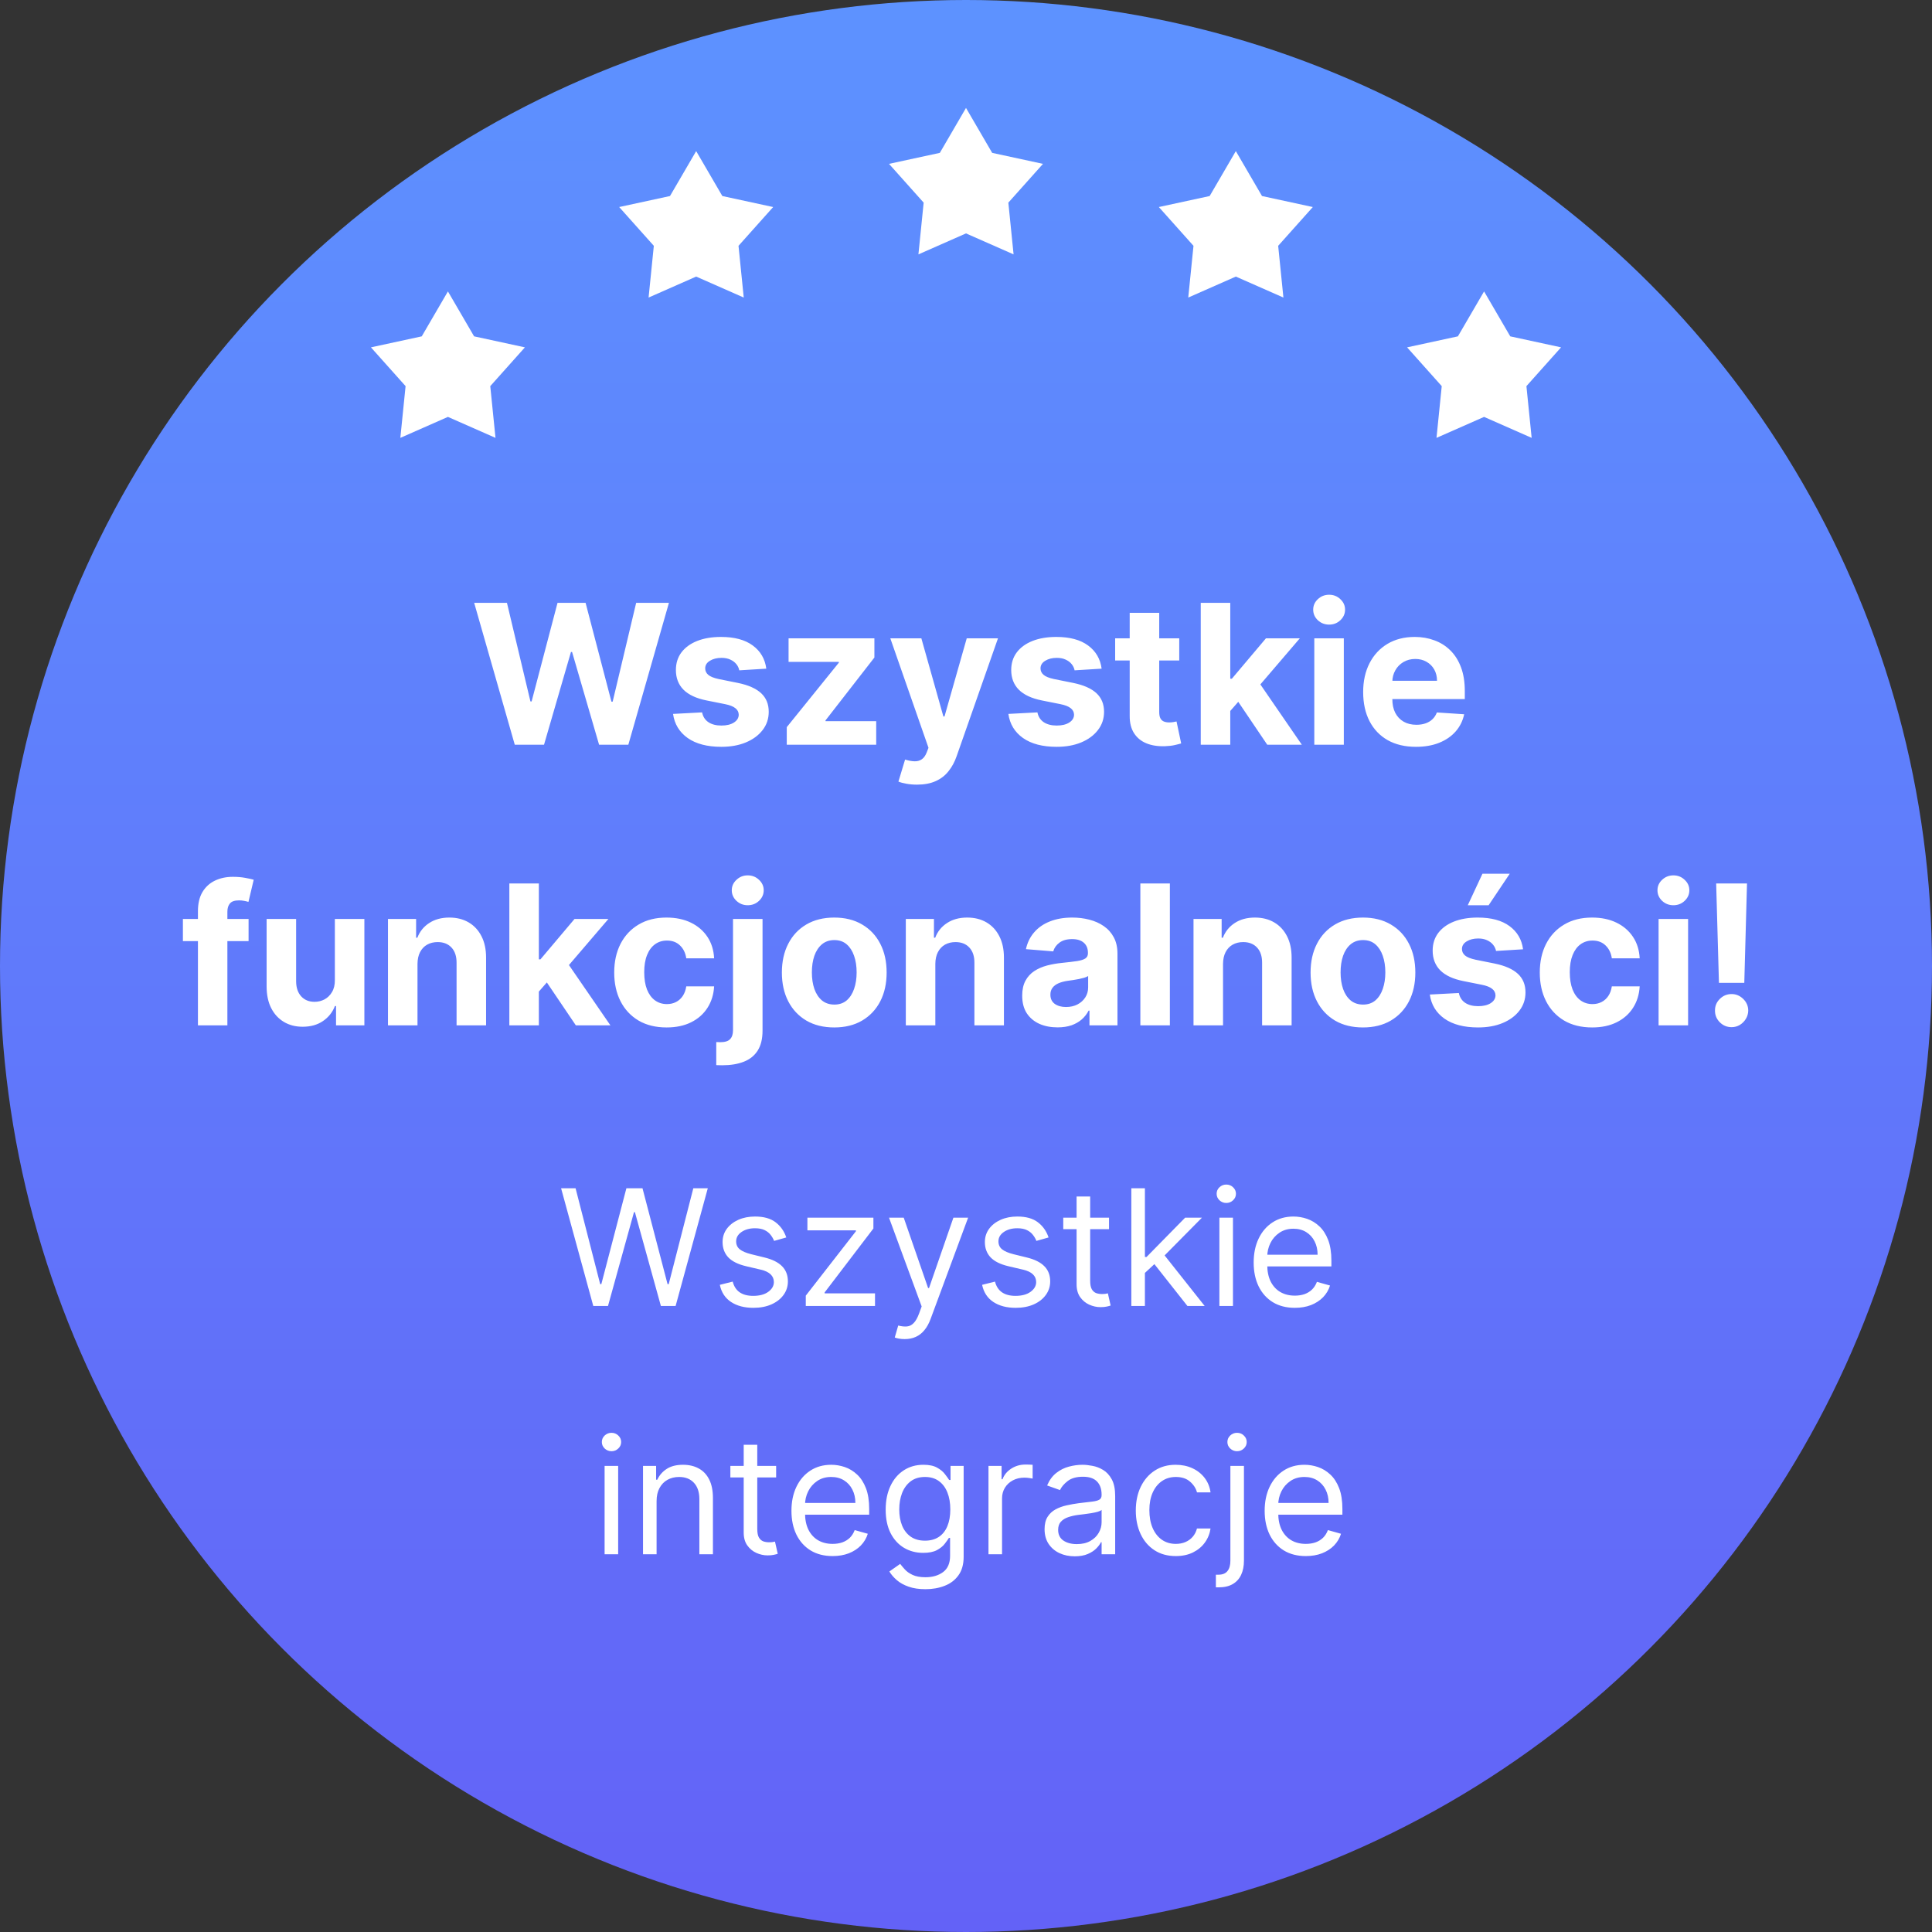
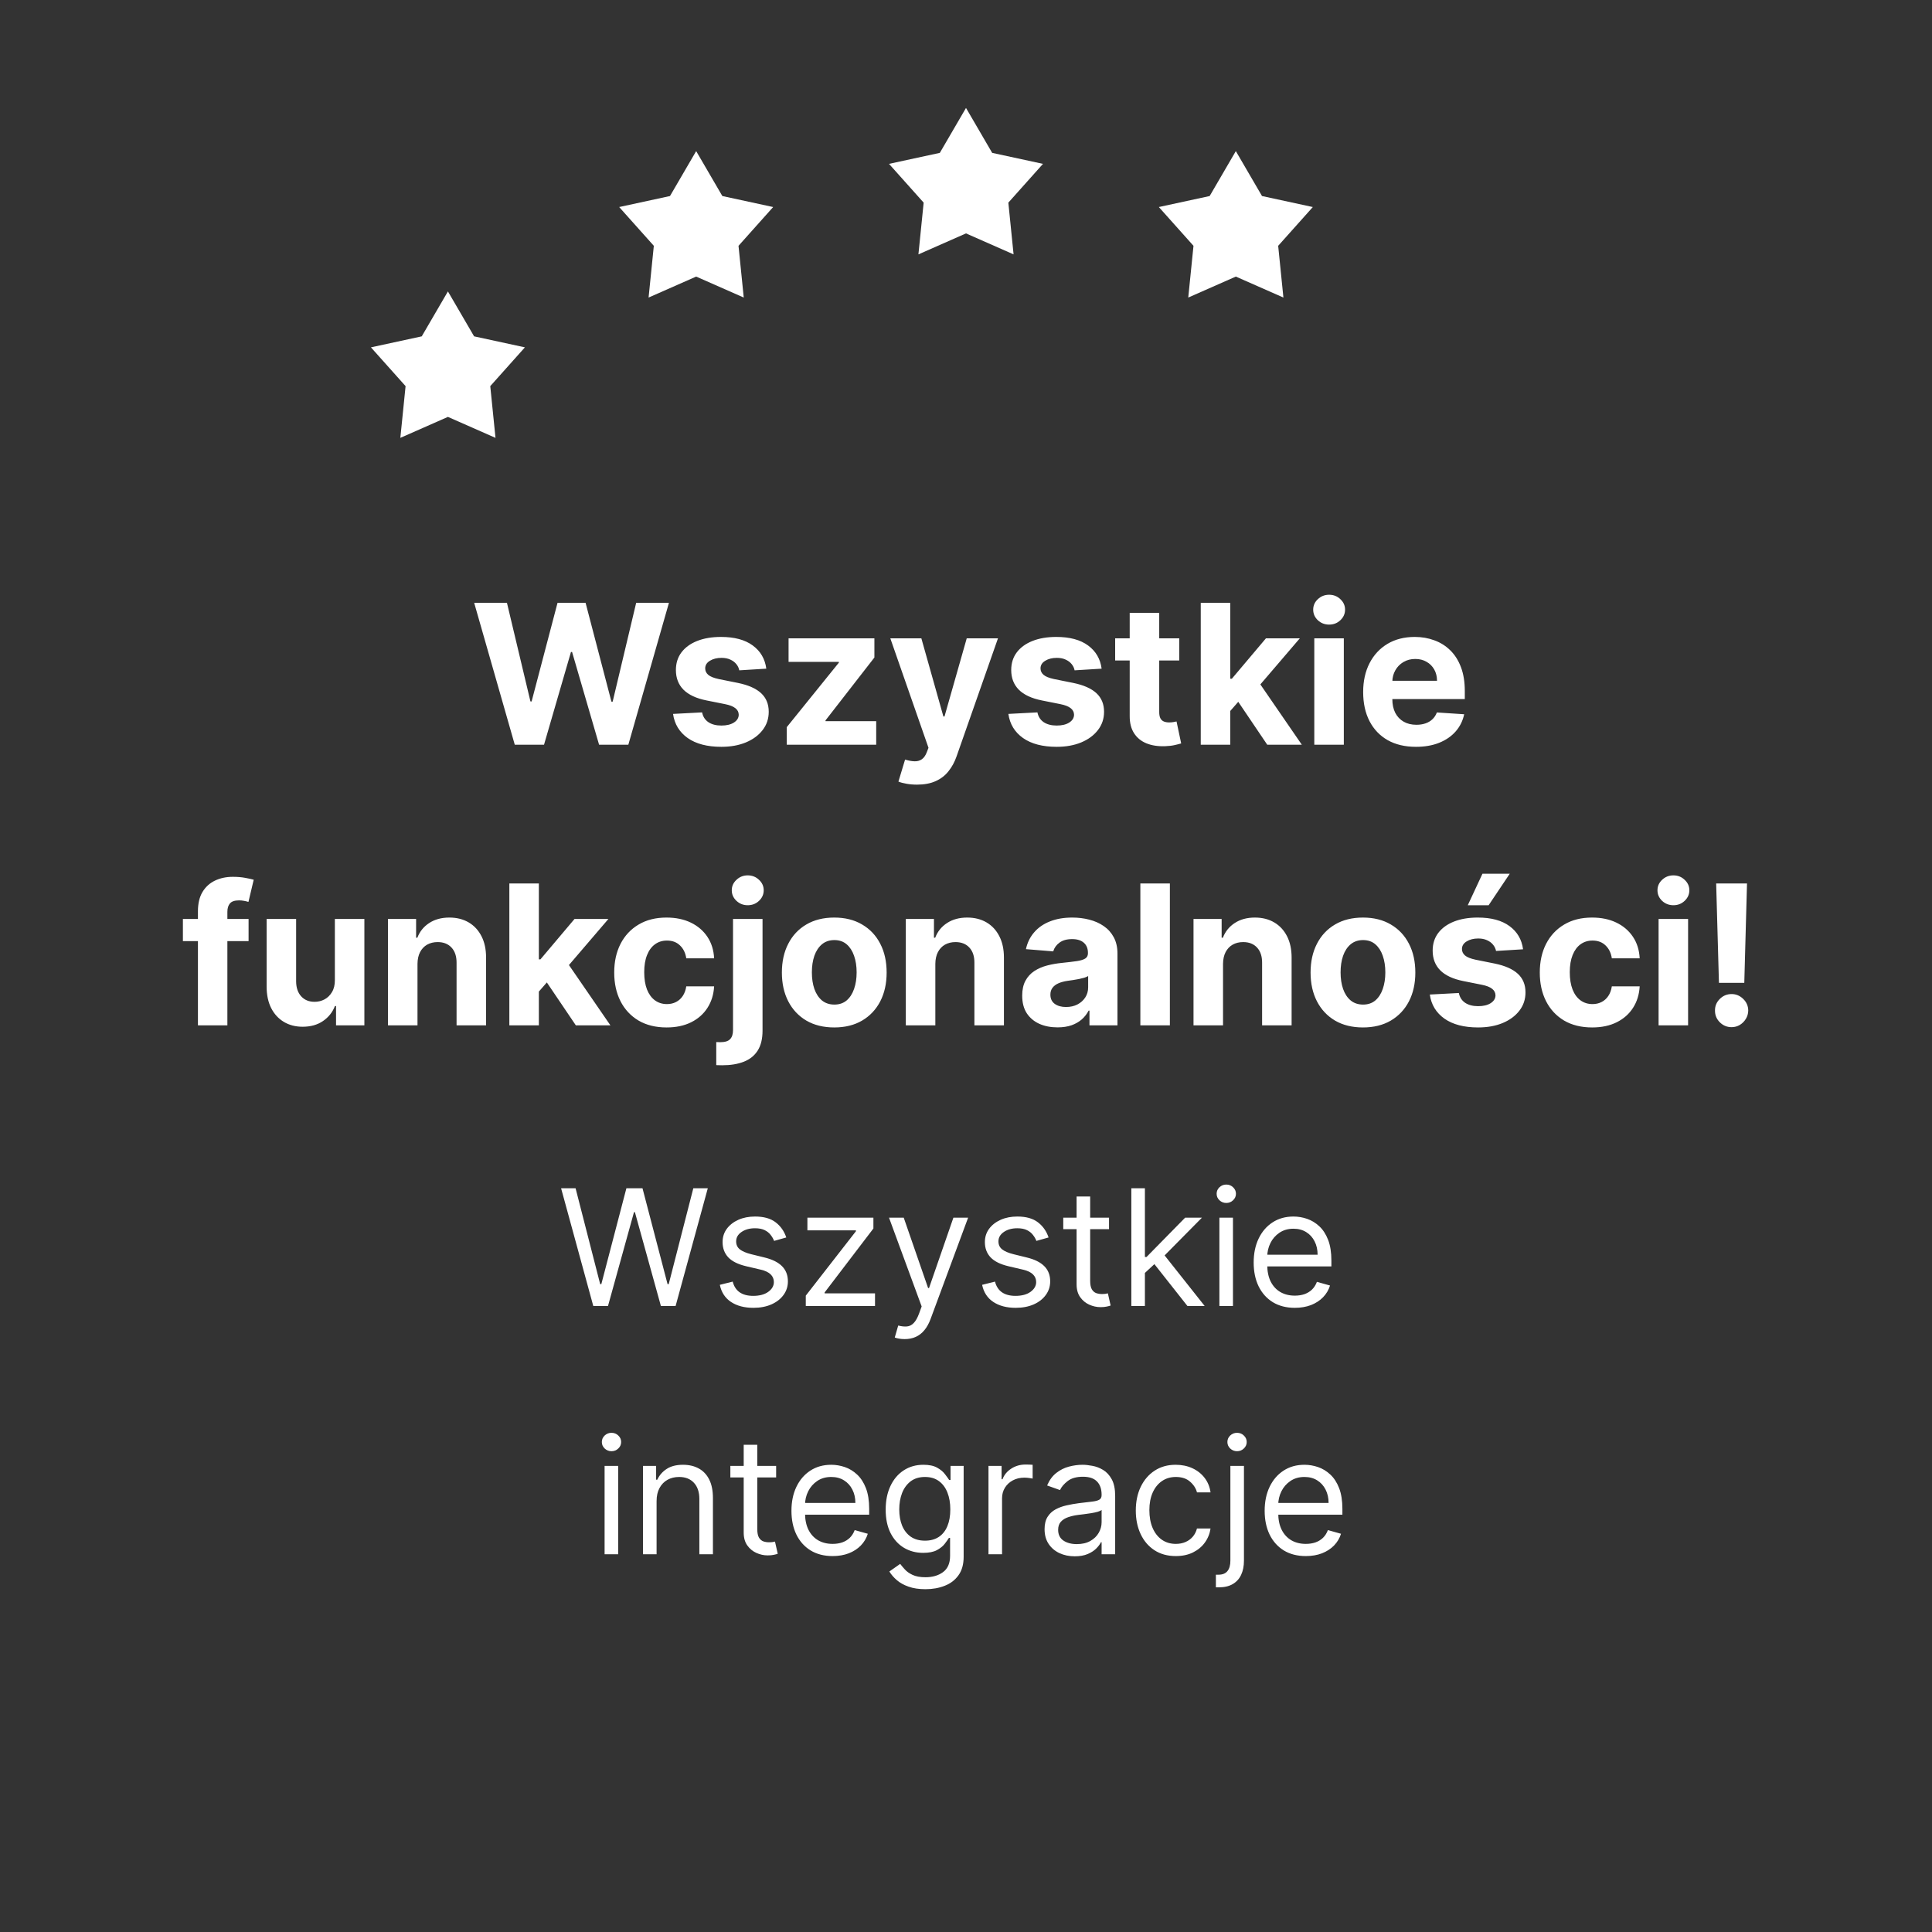
<svg xmlns="http://www.w3.org/2000/svg" width="179" height="179" viewBox="0 0 179 179" fill="none">
  <rect x="0" y="0" width="179" height="179" fill="#333333" stroke="none" />
-   <circle cx="89.5" cy="89.5" r="89.5" fill="url(#paint0_linear_798_581)" />
  <path d="M47.694 69L43.933 55.854H46.969L49.145 64.988H49.254L51.655 55.854H54.255L56.649 65.007H56.764L58.941 55.854H61.977L58.215 69H55.506L53.003 60.405H52.9L50.403 69H47.694ZM70.998 61.952L68.495 62.106C68.452 61.892 68.36 61.7 68.219 61.528C68.078 61.353 67.892 61.214 67.661 61.111C67.434 61.004 67.162 60.951 66.845 60.951C66.422 60.951 66.064 61.041 65.773 61.22C65.482 61.396 65.337 61.631 65.337 61.926C65.337 62.162 65.431 62.361 65.619 62.523C65.808 62.686 66.131 62.816 66.589 62.915L68.373 63.274C69.332 63.471 70.046 63.788 70.517 64.224C70.988 64.661 71.223 65.234 71.223 65.945C71.223 66.591 71.033 67.158 70.652 67.646C70.275 68.133 69.757 68.514 69.098 68.788C68.444 69.058 67.688 69.193 66.832 69.193C65.527 69.193 64.487 68.921 63.713 68.377C62.943 67.83 62.491 67.085 62.358 66.144L65.048 66.002C65.129 66.4 65.326 66.704 65.639 66.914C65.951 67.119 66.351 67.222 66.839 67.222C67.318 67.222 67.703 67.13 67.994 66.946C68.29 66.758 68.439 66.516 68.444 66.221C68.439 65.972 68.335 65.769 68.129 65.611C67.924 65.448 67.607 65.324 67.179 65.239L65.472 64.898C64.509 64.706 63.792 64.372 63.321 63.897C62.855 63.422 62.622 62.816 62.622 62.08C62.622 61.447 62.793 60.901 63.135 60.444C63.482 59.986 63.968 59.633 64.592 59.385C65.221 59.136 65.957 59.012 66.8 59.012C68.046 59.012 69.026 59.275 69.74 59.802C70.459 60.328 70.879 61.045 70.998 61.952ZM72.894 69V67.37L77.721 61.394V61.323H73.061V59.141H81.013V60.919L76.482 66.747V66.818H81.18V69H72.894ZM84.96 72.697C84.613 72.697 84.288 72.669 83.984 72.614C83.684 72.562 83.436 72.496 83.239 72.415L83.856 70.374C84.176 70.472 84.465 70.526 84.722 70.534C84.983 70.543 85.208 70.483 85.396 70.354C85.589 70.226 85.745 70.008 85.865 69.7L86.025 69.282L82.488 59.141H85.364L87.405 66.381H87.508L89.568 59.141H92.463L88.631 70.066C88.447 70.596 88.197 71.058 87.88 71.452C87.568 71.85 87.172 72.156 86.693 72.37C86.213 72.588 85.636 72.697 84.96 72.697ZM102.066 61.952L99.563 62.106C99.52 61.892 99.428 61.7 99.287 61.528C99.145 61.353 98.959 61.214 98.728 61.111C98.501 61.004 98.23 60.951 97.913 60.951C97.489 60.951 97.132 61.041 96.841 61.22C96.55 61.396 96.404 61.631 96.404 61.926C96.404 62.162 96.499 62.361 96.687 62.523C96.875 62.686 97.198 62.816 97.656 62.915L99.441 63.274C100.399 63.471 101.114 63.788 101.585 64.224C102.055 64.661 102.291 65.234 102.291 65.945C102.291 66.591 102.1 67.158 101.719 67.646C101.343 68.133 100.825 68.514 100.166 68.788C99.511 69.058 98.756 69.193 97.9 69.193C96.595 69.193 95.555 68.921 94.781 68.377C94.01 67.83 93.559 67.085 93.426 66.144L96.116 66.002C96.197 66.4 96.394 66.704 96.706 66.914C97.019 67.119 97.419 67.222 97.906 67.222C98.386 67.222 98.771 67.13 99.062 66.946C99.357 66.758 99.507 66.516 99.511 66.221C99.507 65.972 99.402 65.769 99.197 65.611C98.991 65.448 98.675 65.324 98.247 65.239L96.539 64.898C95.576 64.706 94.86 64.372 94.389 63.897C93.922 63.422 93.689 62.816 93.689 62.08C93.689 61.447 93.86 60.901 94.203 60.444C94.549 59.986 95.035 59.633 95.66 59.385C96.289 59.136 97.025 59.012 97.868 59.012C99.113 59.012 100.093 59.275 100.808 59.802C101.527 60.328 101.946 61.045 102.066 61.952ZM109.257 59.141V61.195H103.319V59.141H109.257ZM104.667 56.778H107.402V65.97C107.402 66.223 107.44 66.42 107.517 66.561C107.594 66.698 107.701 66.794 107.838 66.85C107.979 66.905 108.142 66.933 108.326 66.933C108.454 66.933 108.583 66.922 108.711 66.901C108.84 66.875 108.938 66.856 109.006 66.843L109.436 68.878C109.3 68.921 109.107 68.97 108.859 69.026C108.611 69.086 108.309 69.122 107.954 69.135C107.295 69.16 106.717 69.073 106.221 68.872C105.728 68.671 105.345 68.358 105.072 67.934C104.798 67.511 104.663 66.976 104.667 66.33V56.778ZM113.728 66.163L113.734 62.883H114.132L117.29 59.141H120.429L116.186 64.096H115.538L113.728 66.163ZM111.25 69V55.854H113.984V69H111.25ZM117.412 69L114.511 64.706L116.334 62.774L120.615 69H117.412ZM121.77 69V59.141H124.505V69H121.77ZM123.144 57.87C122.738 57.87 122.389 57.735 122.098 57.465C121.811 57.191 121.668 56.864 121.668 56.483C121.668 56.106 121.811 55.783 122.098 55.514C122.389 55.24 122.738 55.103 123.144 55.103C123.551 55.103 123.897 55.24 124.184 55.514C124.475 55.783 124.62 56.106 124.62 56.483C124.62 56.864 124.475 57.191 124.184 57.465C123.897 57.735 123.551 57.87 123.144 57.87ZM131.189 69.193C130.174 69.193 129.301 68.987 128.57 68.576C127.842 68.161 127.282 67.575 126.888 66.818C126.494 66.056 126.297 65.155 126.297 64.115C126.297 63.101 126.494 62.211 126.888 61.445C127.282 60.679 127.836 60.082 128.55 59.654C129.269 59.226 130.112 59.012 131.079 59.012C131.73 59.012 132.335 59.117 132.896 59.327C133.461 59.532 133.953 59.842 134.372 60.257C134.796 60.672 135.126 61.195 135.361 61.824C135.596 62.448 135.714 63.18 135.714 64.019V64.77H127.389V63.075H133.14C133.14 62.682 133.054 62.333 132.883 62.029C132.712 61.725 132.475 61.488 132.171 61.317C131.871 61.141 131.522 61.053 131.124 61.053C130.709 61.053 130.341 61.15 130.02 61.342C129.704 61.531 129.455 61.785 129.276 62.106C129.096 62.423 129.004 62.776 129 63.165V64.776C129 65.264 129.09 65.686 129.269 66.041C129.453 66.396 129.712 66.67 130.046 66.862C130.38 67.055 130.776 67.151 131.234 67.151C131.537 67.151 131.816 67.109 132.068 67.023C132.32 66.937 132.537 66.809 132.716 66.638C132.896 66.467 133.033 66.257 133.127 66.009L135.656 66.176C135.528 66.783 135.265 67.314 134.867 67.768C134.473 68.217 133.964 68.568 133.339 68.82C132.718 69.069 132.002 69.193 131.189 69.193ZM23.031 85.141V87.195H16.946V85.141H23.031ZM18.339 95V84.428C18.339 83.713 18.478 83.121 18.756 82.65C19.039 82.179 19.424 81.826 19.912 81.591C20.4 81.356 20.954 81.238 21.574 81.238C21.994 81.238 22.377 81.27 22.723 81.334C23.074 81.398 23.335 81.456 23.506 81.507L23.019 83.561C22.912 83.527 22.779 83.495 22.621 83.465C22.466 83.435 22.308 83.42 22.146 83.42C21.743 83.42 21.463 83.514 21.305 83.703C21.146 83.887 21.067 84.146 21.067 84.479V95H18.339ZM31.025 90.802V85.141H33.759V95H31.134V93.209H31.031C30.808 93.787 30.438 94.251 29.921 94.602C29.407 94.953 28.78 95.128 28.04 95.128C27.381 95.128 26.801 94.979 26.3 94.679C25.8 94.379 25.408 93.954 25.126 93.402C24.847 92.85 24.706 92.189 24.702 91.418V85.141H27.436V90.93C27.441 91.512 27.597 91.972 27.905 92.311C28.213 92.648 28.626 92.818 29.144 92.818C29.473 92.818 29.781 92.743 30.068 92.593C30.355 92.439 30.586 92.212 30.761 91.912C30.941 91.613 31.029 91.243 31.025 90.802ZM38.681 89.3V95H35.946V85.141H38.552V86.88H38.668C38.886 86.307 39.252 85.853 39.766 85.519C40.279 85.181 40.902 85.012 41.633 85.012C42.318 85.012 42.915 85.162 43.424 85.462C43.934 85.761 44.329 86.189 44.612 86.745C44.894 87.297 45.035 87.956 45.035 88.722V95H42.301V89.21C42.305 88.607 42.151 88.136 41.839 87.798C41.526 87.456 41.096 87.284 40.549 87.284C40.181 87.284 39.855 87.364 39.573 87.522C39.295 87.68 39.077 87.911 38.918 88.215C38.764 88.515 38.685 88.876 38.681 89.3ZM49.668 92.163L49.675 88.883H50.073L53.231 85.141H56.37L52.127 90.096H51.478L49.668 92.163ZM47.191 95V81.854H49.925V95H47.191ZM53.353 95L50.451 90.706L52.274 88.774L56.556 95H53.353ZM61.76 95.193C60.75 95.193 59.881 94.979 59.154 94.551C58.431 94.118 57.874 93.519 57.485 92.753C57.1 91.987 56.907 91.106 56.907 90.109C56.907 89.099 57.102 88.213 57.491 87.451C57.885 86.685 58.444 86.088 59.167 85.66C59.89 85.228 60.75 85.012 61.747 85.012C62.607 85.012 63.36 85.168 64.007 85.481C64.653 85.793 65.164 86.232 65.541 86.797C65.917 87.362 66.125 88.025 66.163 88.787H63.583C63.51 88.294 63.318 87.898 63.005 87.599C62.697 87.295 62.293 87.143 61.792 87.143C61.368 87.143 60.998 87.259 60.682 87.49C60.369 87.717 60.125 88.048 59.95 88.485C59.774 88.921 59.687 89.45 59.687 90.07C59.687 90.699 59.772 91.234 59.943 91.675C60.119 92.116 60.365 92.452 60.682 92.683C60.998 92.914 61.368 93.029 61.792 93.029C62.104 93.029 62.385 92.965 62.633 92.837C62.885 92.708 63.093 92.522 63.256 92.278C63.422 92.03 63.532 91.733 63.583 91.386H66.163C66.121 92.139 65.915 92.803 65.547 93.376C65.183 93.945 64.681 94.39 64.039 94.711C63.397 95.032 62.637 95.193 61.76 95.193ZM67.914 85.141H70.649V95.488C70.649 96.249 70.499 96.866 70.199 97.337C69.9 97.807 69.47 98.152 68.909 98.37C68.353 98.588 67.687 98.697 66.913 98.697C66.819 98.697 66.729 98.695 66.643 98.691C66.553 98.691 66.459 98.689 66.361 98.684V96.547C66.433 96.551 66.498 96.553 66.553 96.553C66.605 96.558 66.66 96.56 66.72 96.56C67.161 96.56 67.469 96.466 67.644 96.277C67.824 96.093 67.914 95.815 67.914 95.443V85.141ZM69.275 83.87C68.873 83.87 68.526 83.735 68.235 83.465C67.944 83.191 67.799 82.864 67.799 82.483C67.799 82.106 67.944 81.783 68.235 81.514C68.526 81.24 68.873 81.103 69.275 81.103C69.686 81.103 70.034 81.24 70.321 81.514C70.612 81.783 70.758 82.106 70.758 82.483C70.758 82.864 70.612 83.191 70.321 83.465C70.034 83.735 69.686 83.87 69.275 83.87ZM77.294 95.193C76.297 95.193 75.434 94.981 74.707 94.557C73.984 94.129 73.425 93.534 73.032 92.773C72.638 92.007 72.441 91.119 72.441 90.109C72.441 89.09 72.638 88.2 73.032 87.439C73.425 86.672 73.984 86.078 74.707 85.654C75.434 85.226 76.297 85.012 77.294 85.012C78.291 85.012 79.151 85.226 79.874 85.654C80.602 86.078 81.162 86.672 81.556 87.439C81.95 88.2 82.147 89.09 82.147 90.109C82.147 91.119 81.95 92.007 81.556 92.773C81.162 93.534 80.602 94.129 79.874 94.557C79.151 94.981 78.291 95.193 77.294 95.193ZM77.307 93.074C77.76 93.074 78.139 92.946 78.443 92.689C78.747 92.428 78.975 92.073 79.13 91.624C79.288 91.174 79.367 90.663 79.367 90.09C79.367 89.516 79.288 89.005 79.13 88.555C78.975 88.106 78.747 87.751 78.443 87.49C78.139 87.229 77.76 87.098 77.307 87.098C76.849 87.098 76.464 87.229 76.151 87.49C75.843 87.751 75.61 88.106 75.451 88.555C75.297 89.005 75.22 89.516 75.22 90.09C75.22 90.663 75.297 91.174 75.451 91.624C75.61 92.073 75.843 92.428 76.151 92.689C76.464 92.946 76.849 93.074 77.307 93.074ZM86.659 89.3V95H83.924V85.141H86.531V86.88H86.646C86.864 86.307 87.23 85.853 87.744 85.519C88.257 85.181 88.88 85.012 89.612 85.012C90.296 85.012 90.893 85.162 91.403 85.462C91.912 85.761 92.308 86.189 92.59 86.745C92.873 87.297 93.014 87.956 93.014 88.722V95H90.279V89.21C90.284 88.607 90.129 88.136 89.817 87.798C89.505 87.456 89.075 87.284 88.527 87.284C88.159 87.284 87.834 87.364 87.551 87.522C87.273 87.68 87.055 87.911 86.897 88.215C86.742 88.515 86.663 88.876 86.659 89.3ZM97.98 95.186C97.351 95.186 96.791 95.077 96.299 94.859C95.806 94.636 95.417 94.309 95.13 93.877C94.848 93.44 94.707 92.897 94.707 92.246C94.707 91.698 94.807 91.239 95.008 90.866C95.21 90.494 95.483 90.194 95.83 89.968C96.177 89.741 96.57 89.57 97.011 89.454C97.456 89.338 97.923 89.257 98.41 89.21C98.984 89.15 99.446 89.095 99.797 89.043C100.148 88.988 100.402 88.906 100.561 88.799C100.719 88.692 100.798 88.534 100.798 88.324V88.286C100.798 87.879 100.67 87.565 100.413 87.342C100.161 87.12 99.801 87.008 99.335 87.008C98.843 87.008 98.451 87.118 98.16 87.336C97.869 87.55 97.677 87.819 97.582 88.145L95.053 87.939C95.182 87.34 95.434 86.822 95.811 86.386C96.187 85.945 96.673 85.607 97.268 85.372C97.867 85.132 98.56 85.012 99.348 85.012C99.895 85.012 100.42 85.076 100.92 85.205C101.425 85.333 101.872 85.532 102.262 85.802C102.655 86.071 102.966 86.418 103.192 86.842C103.419 87.261 103.533 87.764 103.533 88.35V95H100.939V93.633H100.862C100.704 93.941 100.492 94.213 100.227 94.448C99.962 94.679 99.643 94.861 99.27 94.994C98.898 95.122 98.468 95.186 97.98 95.186ZM98.763 93.299C99.166 93.299 99.521 93.22 99.829 93.061C100.137 92.899 100.379 92.681 100.554 92.407C100.73 92.133 100.817 91.823 100.817 91.476V90.43C100.732 90.485 100.614 90.537 100.464 90.584C100.319 90.627 100.154 90.667 99.97 90.706C99.786 90.74 99.602 90.772 99.418 90.802C99.234 90.828 99.067 90.851 98.918 90.873C98.597 90.92 98.316 90.995 98.077 91.097C97.837 91.2 97.651 91.339 97.518 91.514C97.385 91.686 97.319 91.9 97.319 92.156C97.319 92.529 97.454 92.813 97.724 93.01C97.997 93.203 98.344 93.299 98.763 93.299ZM108.389 81.854V95H105.654V81.854H108.389ZM113.314 89.3V95H110.579V85.141H113.185V86.88H113.301C113.519 86.307 113.885 85.853 114.398 85.519C114.912 85.181 115.534 85.012 116.266 85.012C116.951 85.012 117.548 85.162 118.057 85.462C118.566 85.761 118.962 86.189 119.245 86.745C119.527 87.297 119.668 87.956 119.668 88.722V95H116.934V89.21C116.938 88.607 116.784 88.136 116.472 87.798C116.159 87.456 115.729 87.284 115.181 87.284C114.813 87.284 114.488 87.364 114.206 87.522C113.928 87.68 113.709 87.911 113.551 88.215C113.397 88.515 113.318 88.876 113.314 89.3ZM126.278 95.193C125.281 95.193 124.419 94.981 123.691 94.557C122.968 94.129 122.41 93.534 122.016 92.773C121.622 92.007 121.425 91.119 121.425 90.109C121.425 89.09 121.622 88.2 122.016 87.439C122.41 86.672 122.968 86.078 123.691 85.654C124.419 85.226 125.281 85.012 126.278 85.012C127.275 85.012 128.135 85.226 128.859 85.654C129.586 86.078 130.147 86.672 130.54 87.439C130.934 88.2 131.131 89.09 131.131 90.109C131.131 91.119 130.934 92.007 130.54 92.773C130.147 93.534 129.586 94.129 128.859 94.557C128.135 94.981 127.275 95.193 126.278 95.193ZM126.291 93.074C126.745 93.074 127.123 92.946 127.427 92.689C127.731 92.428 127.96 92.073 128.114 91.624C128.272 91.174 128.351 90.663 128.351 90.09C128.351 89.516 128.272 89.005 128.114 88.555C127.96 88.106 127.731 87.751 127.427 87.49C127.123 87.229 126.745 87.098 126.291 87.098C125.833 87.098 125.448 87.229 125.136 87.49C124.827 87.751 124.594 88.106 124.436 88.555C124.282 89.005 124.205 89.516 124.205 90.09C124.205 90.663 124.282 91.174 124.436 91.624C124.594 92.073 124.827 92.428 125.136 92.689C125.448 92.946 125.833 93.074 126.291 93.074ZM141.112 87.952L138.609 88.106C138.566 87.892 138.474 87.7 138.333 87.528C138.192 87.353 138.005 87.214 137.774 87.111C137.548 87.004 137.276 86.951 136.959 86.951C136.536 86.951 136.178 87.04 135.887 87.22C135.596 87.396 135.451 87.631 135.451 87.926C135.451 88.162 135.545 88.361 135.733 88.523C135.921 88.686 136.245 88.816 136.702 88.915L138.487 89.274C139.445 89.471 140.16 89.788 140.631 90.224C141.102 90.661 141.337 91.234 141.337 91.945C141.337 92.591 141.146 93.158 140.766 93.646C140.389 94.133 139.871 94.514 139.212 94.788C138.558 95.058 137.802 95.193 136.946 95.193C135.641 95.193 134.601 94.921 133.827 94.377C133.057 93.83 132.605 93.085 132.472 92.144L135.162 92.002C135.243 92.4 135.44 92.704 135.752 92.914C136.065 93.119 136.465 93.222 136.953 93.222C137.432 93.222 137.817 93.13 138.108 92.946C138.403 92.758 138.553 92.516 138.558 92.221C138.553 91.972 138.448 91.769 138.243 91.611C138.038 91.448 137.721 91.324 137.293 91.239L135.586 90.898C134.623 90.706 133.906 90.372 133.435 89.897C132.969 89.422 132.736 88.816 132.736 88.08C132.736 87.447 132.907 86.901 133.249 86.444C133.596 85.986 134.081 85.633 134.706 85.385C135.335 85.136 136.071 85.012 136.914 85.012C138.16 85.012 139.14 85.275 139.854 85.802C140.573 86.328 140.992 87.045 141.112 87.952ZM135.99 83.87L137.351 80.949H139.88L137.922 83.87H135.99ZM147.514 95.193C146.504 95.193 145.635 94.979 144.907 94.551C144.184 94.118 143.628 93.519 143.239 92.753C142.853 91.987 142.661 91.106 142.661 90.109C142.661 89.099 142.856 88.213 143.245 87.451C143.639 86.685 144.197 86.088 144.92 85.66C145.643 85.228 146.504 85.012 147.501 85.012C148.361 85.012 149.114 85.168 149.76 85.481C150.406 85.793 150.918 86.232 151.294 86.797C151.671 87.362 151.878 88.025 151.917 88.787H149.336C149.264 88.294 149.071 87.898 148.759 87.599C148.451 87.295 148.046 87.143 147.546 87.143C147.122 87.143 146.752 87.259 146.435 87.49C146.123 87.717 145.879 88.048 145.703 88.485C145.528 88.921 145.44 89.45 145.44 90.07C145.44 90.699 145.526 91.234 145.697 91.675C145.872 92.116 146.118 92.452 146.435 92.683C146.752 92.914 147.122 93.029 147.546 93.029C147.858 93.029 148.138 92.965 148.386 92.837C148.639 92.708 148.847 92.522 149.009 92.278C149.176 92.03 149.285 91.733 149.336 91.386H151.917C151.874 92.139 151.669 92.803 151.301 93.376C150.937 93.945 150.434 94.39 149.792 94.711C149.15 95.032 148.391 95.193 147.514 95.193ZM153.668 95V85.141H156.402V95H153.668ZM155.041 83.87C154.635 83.87 154.286 83.735 153.995 83.465C153.708 83.191 153.565 82.864 153.565 82.483C153.565 82.106 153.708 81.783 153.995 81.514C154.286 81.24 154.635 81.103 155.041 81.103C155.448 81.103 155.794 81.24 156.081 81.514C156.372 81.783 156.518 82.106 156.518 82.483C156.518 82.864 156.372 83.191 156.081 83.465C155.794 83.735 155.448 83.87 155.041 83.87ZM161.86 81.854L161.609 91.059H159.26L159.003 81.854H161.86ZM160.435 95.167C160.011 95.167 159.647 95.017 159.344 94.718C159.04 94.414 158.89 94.05 158.894 93.626C158.89 93.207 159.04 92.847 159.344 92.548C159.647 92.248 160.011 92.099 160.435 92.099C160.841 92.099 161.199 92.248 161.507 92.548C161.815 92.847 161.971 93.207 161.975 93.626C161.971 93.909 161.896 94.168 161.751 94.403C161.609 94.634 161.423 94.82 161.192 94.962C160.961 95.098 160.709 95.167 160.435 95.167ZM54.968 121L51.985 110.091H53.327L55.607 118.976H55.713L58.036 110.091H59.527L61.85 118.976H61.956L64.236 110.091H65.578L62.595 121H61.232L58.824 112.307H58.739L56.331 121H54.968ZM72.849 114.651L71.72 114.97C71.649 114.782 71.544 114.599 71.406 114.422C71.271 114.24 71.086 114.091 70.852 113.974C70.618 113.857 70.317 113.798 69.952 113.798C69.451 113.798 69.034 113.914 68.7 114.145C68.37 114.372 68.204 114.661 68.204 115.013C68.204 115.325 68.318 115.572 68.545 115.753C68.773 115.934 69.128 116.085 69.611 116.206L70.825 116.504C71.557 116.682 72.102 116.953 72.46 117.319C72.819 117.681 72.999 118.148 72.999 118.72C72.999 119.189 72.864 119.608 72.594 119.977C72.327 120.347 71.954 120.638 71.475 120.851C70.996 121.064 70.438 121.17 69.802 121.17C68.968 121.17 68.277 120.989 67.73 120.627C67.183 120.265 66.837 119.736 66.692 119.04L67.885 118.741C67.999 119.182 68.213 119.512 68.529 119.732C68.849 119.952 69.266 120.062 69.781 120.062C70.367 120.062 70.832 119.938 71.177 119.69C71.525 119.437 71.699 119.136 71.699 118.784C71.699 118.5 71.599 118.262 71.4 118.07C71.202 117.875 70.896 117.729 70.484 117.634L69.121 117.314C68.371 117.136 67.821 116.861 67.469 116.488C67.121 116.112 66.947 115.641 66.947 115.077C66.947 114.615 67.077 114.207 67.336 113.852C67.599 113.496 67.956 113.218 68.407 113.015C68.861 112.813 69.376 112.712 69.952 112.712C70.761 112.712 71.397 112.889 71.859 113.244C72.324 113.599 72.654 114.068 72.849 114.651ZM74.656 121V120.041L79.301 114.075V113.99H74.806V112.818H80.921V113.82L76.404 119.743V119.828H81.07V121H74.656ZM83.816 124.068C83.603 124.068 83.413 124.05 83.246 124.015C83.079 123.983 82.963 123.951 82.9 123.919L83.219 122.811C83.525 122.889 83.794 122.918 84.029 122.896C84.263 122.875 84.471 122.77 84.652 122.582C84.837 122.397 85.005 122.097 85.158 121.682L85.392 121.043L82.367 112.818H83.731L85.989 119.338H86.074L88.333 112.818H89.696L86.223 122.193C86.067 122.616 85.874 122.966 85.643 123.243C85.412 123.523 85.144 123.731 84.838 123.866C84.537 124.001 84.196 124.068 83.816 124.068ZM97.151 114.651L96.022 114.97C95.951 114.782 95.846 114.599 95.708 114.422C95.573 114.24 95.388 114.091 95.154 113.974C94.919 113.857 94.619 113.798 94.253 113.798C93.753 113.798 93.335 113.914 93.002 114.145C92.671 114.372 92.506 114.661 92.506 115.013C92.506 115.325 92.62 115.572 92.847 115.753C93.074 115.934 93.43 116.085 93.912 116.206L95.127 116.504C95.859 116.682 96.404 116.953 96.762 117.319C97.121 117.681 97.3 118.148 97.3 118.72C97.3 119.189 97.165 119.608 96.895 119.977C96.629 120.347 96.256 120.638 95.777 120.851C95.297 121.064 94.74 121.17 94.104 121.17C93.27 121.17 92.579 120.989 92.032 120.627C91.485 120.265 91.139 119.736 90.993 119.04L92.187 118.741C92.3 119.182 92.515 119.512 92.831 119.732C93.151 119.952 93.568 120.062 94.083 120.062C94.669 120.062 95.134 119.938 95.478 119.69C95.826 119.437 96.001 119.136 96.001 118.784C96.001 118.5 95.901 118.262 95.702 118.07C95.503 117.875 95.198 117.729 94.786 117.634L93.422 117.314C92.673 117.136 92.123 116.861 91.771 116.488C91.423 116.112 91.249 115.641 91.249 115.077C91.249 114.615 91.379 114.207 91.638 113.852C91.901 113.496 92.258 113.218 92.709 113.015C93.163 112.813 93.678 112.712 94.253 112.712C95.063 112.712 95.699 112.889 96.16 113.244C96.626 113.599 96.956 114.068 97.151 114.651ZM102.751 112.818V113.884H98.511V112.818H102.751ZM99.746 110.858H101.004V118.656C101.004 119.011 101.055 119.278 101.158 119.455C101.265 119.629 101.4 119.746 101.563 119.807C101.73 119.864 101.906 119.892 102.09 119.892C102.229 119.892 102.342 119.885 102.431 119.871C102.52 119.853 102.591 119.839 102.644 119.828L102.9 120.957C102.815 120.989 102.696 121.021 102.543 121.053C102.39 121.089 102.197 121.107 101.962 121.107C101.607 121.107 101.259 121.03 100.918 120.877C100.581 120.725 100.301 120.492 100.077 120.18C99.857 119.867 99.746 119.473 99.746 118.997V110.858ZM105.989 118.017L105.968 116.462H106.224L109.803 112.818H111.359L107.545 116.675H107.438L105.989 118.017ZM104.818 121V110.091H106.075V121H104.818ZM110.016 121L106.82 116.952L107.715 116.078L111.614 121H110.016ZM112.977 121V112.818H114.234V121H112.977ZM113.616 111.455C113.371 111.455 113.16 111.371 112.982 111.204C112.808 111.037 112.721 110.837 112.721 110.602C112.721 110.368 112.808 110.167 112.982 110C113.16 109.833 113.371 109.75 113.616 109.75C113.861 109.75 114.07 109.833 114.244 110C114.422 110.167 114.511 110.368 114.511 110.602C114.511 110.837 114.422 111.037 114.244 111.204C114.07 111.371 113.861 111.455 113.616 111.455ZM119.967 121.17C119.178 121.17 118.498 120.996 117.927 120.648C117.358 120.297 116.92 119.807 116.611 119.178C116.305 118.546 116.153 117.811 116.153 116.973C116.153 116.135 116.305 115.396 116.611 114.757C116.92 114.114 117.35 113.614 117.9 113.255C118.454 112.893 119.1 112.712 119.839 112.712C120.265 112.712 120.686 112.783 121.101 112.925C121.517 113.067 121.895 113.298 122.236 113.617C122.577 113.933 122.848 114.352 123.051 114.874C123.253 115.396 123.354 116.039 123.354 116.803V117.335H117.048V116.249H122.076C122.076 115.787 121.984 115.375 121.799 115.013C121.618 114.651 121.359 114.365 121.021 114.155C120.688 113.946 120.293 113.841 119.839 113.841C119.338 113.841 118.905 113.965 118.539 114.214C118.177 114.459 117.898 114.778 117.703 115.173C117.508 115.567 117.41 115.989 117.41 116.44V117.165C117.41 117.783 117.516 118.306 117.729 118.736C117.946 119.162 118.246 119.487 118.63 119.711C119.013 119.931 119.459 120.041 119.967 120.041C120.297 120.041 120.595 119.995 120.862 119.903C121.131 119.807 121.364 119.665 121.559 119.477C121.755 119.285 121.906 119.047 122.012 118.763L123.227 119.104C123.099 119.516 122.884 119.878 122.582 120.19C122.28 120.499 121.907 120.741 121.464 120.915C121.02 121.085 120.521 121.17 119.967 121.17ZM56.016 144V135.818H57.273V144H56.016ZM56.656 134.455C56.41 134.455 56.199 134.371 56.022 134.204C55.848 134.037 55.761 133.837 55.761 133.602C55.761 133.368 55.848 133.167 56.022 133C56.199 132.833 56.41 132.75 56.656 132.75C56.901 132.75 57.11 132.833 57.284 133C57.462 133.167 57.55 133.368 57.55 133.602C57.55 133.837 57.462 134.037 57.284 134.204C57.11 134.371 56.901 134.455 56.656 134.455ZM60.833 139.078V144H59.576V135.818H60.79V137.097H60.897C61.089 136.681 61.38 136.347 61.77 136.095C62.161 135.839 62.665 135.712 63.283 135.712C63.837 135.712 64.322 135.825 64.737 136.053C65.153 136.276 65.476 136.617 65.707 137.075C65.938 137.53 66.053 138.105 66.053 138.801V144H64.796V138.886C64.796 138.244 64.629 137.743 64.295 137.384C63.962 137.022 63.503 136.841 62.921 136.841C62.52 136.841 62.161 136.928 61.845 137.102C61.532 137.276 61.286 137.53 61.105 137.864C60.923 138.197 60.833 138.602 60.833 139.078ZM71.909 135.818V136.884H67.668V135.818H71.909ZM68.904 133.858H70.161V141.656C70.161 142.011 70.213 142.278 70.316 142.455C70.422 142.629 70.557 142.746 70.721 142.807C70.888 142.864 71.063 142.892 71.248 142.892C71.386 142.892 71.5 142.885 71.589 142.871C71.678 142.853 71.749 142.839 71.802 142.828L72.058 143.957C71.972 143.989 71.853 144.021 71.701 144.053C71.548 144.089 71.355 144.107 71.12 144.107C70.765 144.107 70.417 144.03 70.076 143.877C69.739 143.725 69.458 143.492 69.234 143.18C69.014 142.867 68.904 142.473 68.904 141.997V133.858ZM77.142 144.17C76.354 144.17 75.674 143.996 75.102 143.648C74.534 143.297 74.095 142.807 73.786 142.178C73.481 141.546 73.328 140.811 73.328 139.973C73.328 139.135 73.481 138.396 73.786 137.757C74.095 137.114 74.525 136.614 75.075 136.255C75.629 135.893 76.275 135.712 77.014 135.712C77.44 135.712 77.861 135.783 78.277 135.925C78.692 136.067 79.07 136.298 79.411 136.617C79.752 136.933 80.024 137.352 80.226 137.874C80.429 138.396 80.53 139.039 80.53 139.803V140.335H74.223V139.249H79.251C79.251 138.787 79.159 138.375 78.974 138.013C78.793 137.651 78.534 137.365 78.197 137.155C77.863 136.946 77.469 136.841 77.014 136.841C76.513 136.841 76.08 136.965 75.714 137.214C75.352 137.459 75.073 137.778 74.878 138.173C74.683 138.567 74.585 138.989 74.585 139.44V140.165C74.585 140.783 74.692 141.306 74.905 141.736C75.121 142.162 75.421 142.487 75.805 142.711C76.189 142.931 76.634 143.041 77.142 143.041C77.472 143.041 77.771 142.995 78.037 142.903C78.307 142.807 78.539 142.665 78.735 142.477C78.93 142.285 79.081 142.047 79.188 141.763L80.402 142.104C80.274 142.516 80.059 142.878 79.757 143.19C79.456 143.499 79.083 143.741 78.639 143.915C78.195 144.085 77.696 144.17 77.142 144.17ZM85.745 147.239C85.137 147.239 84.615 147.161 84.179 147.004C83.742 146.852 83.378 146.649 83.087 146.397C82.799 146.148 82.57 145.882 82.4 145.598L83.401 144.895C83.514 145.044 83.658 145.214 83.832 145.406C84.006 145.602 84.244 145.77 84.546 145.912C84.852 146.058 85.251 146.131 85.745 146.131C86.405 146.131 86.95 145.971 87.38 145.651C87.81 145.332 88.025 144.831 88.025 144.149V142.487H87.918C87.826 142.636 87.694 142.821 87.524 143.041C87.357 143.258 87.115 143.451 86.799 143.622C86.487 143.789 86.064 143.872 85.532 143.872C84.871 143.872 84.278 143.716 83.752 143.403C83.23 143.091 82.817 142.636 82.511 142.04C82.21 141.443 82.058 140.719 82.058 139.866C82.058 139.028 82.206 138.299 82.501 137.677C82.795 137.052 83.206 136.569 83.731 136.228C84.257 135.884 84.864 135.712 85.553 135.712C86.085 135.712 86.508 135.8 86.821 135.978C87.137 136.152 87.378 136.351 87.545 136.575C87.716 136.795 87.847 136.976 87.939 137.118H88.067V135.818H89.282V144.234C89.282 144.938 89.122 145.509 88.802 145.95C88.486 146.393 88.06 146.718 87.524 146.924C86.991 147.134 86.398 147.239 85.745 147.239ZM85.702 142.743C86.206 142.743 86.632 142.627 86.98 142.397C87.328 142.166 87.593 141.834 87.774 141.401C87.955 140.967 88.046 140.449 88.046 139.845C88.046 139.256 87.957 138.735 87.779 138.284C87.602 137.833 87.339 137.48 86.991 137.224C86.643 136.969 86.213 136.841 85.702 136.841C85.169 136.841 84.725 136.976 84.37 137.246C84.019 137.516 83.754 137.878 83.577 138.332C83.403 138.787 83.316 139.291 83.316 139.845C83.316 140.413 83.404 140.916 83.582 141.353C83.763 141.786 84.029 142.127 84.381 142.375C84.736 142.62 85.176 142.743 85.702 142.743ZM91.583 144V135.818H92.797V137.054H92.882C93.032 136.649 93.301 136.321 93.692 136.069C94.083 135.816 94.523 135.69 95.013 135.69C95.105 135.69 95.221 135.692 95.359 135.696C95.498 135.699 95.603 135.705 95.674 135.712V136.99C95.631 136.979 95.533 136.963 95.381 136.942C95.231 136.917 95.073 136.905 94.907 136.905C94.509 136.905 94.154 136.988 93.841 137.155C93.532 137.319 93.287 137.546 93.106 137.837C92.929 138.125 92.84 138.453 92.84 138.822V144H91.583ZM99.571 144.192C99.053 144.192 98.582 144.094 98.16 143.899C97.737 143.7 97.402 143.414 97.153 143.041C96.904 142.665 96.78 142.21 96.78 141.678C96.78 141.209 96.873 140.829 97.057 140.538C97.242 140.243 97.489 140.012 97.798 139.845C98.107 139.678 98.448 139.554 98.82 139.472C99.197 139.387 99.575 139.32 99.955 139.27C100.452 139.206 100.855 139.158 101.164 139.126C101.477 139.091 101.704 139.032 101.846 138.95C101.992 138.869 102.064 138.727 102.064 138.524V138.482C102.064 137.956 101.92 137.548 101.633 137.256C101.349 136.965 100.917 136.82 100.338 136.82C99.738 136.82 99.268 136.951 98.927 137.214C98.586 137.477 98.346 137.757 98.208 138.055L97.015 137.629C97.228 137.132 97.512 136.745 97.867 136.468C98.225 136.187 98.616 135.992 99.039 135.882C99.465 135.768 99.884 135.712 100.296 135.712C100.559 135.712 100.86 135.744 101.201 135.808C101.546 135.868 101.878 135.994 102.197 136.186C102.521 136.377 102.789 136.667 103.002 137.054C103.215 137.441 103.321 137.96 103.321 138.609V144H102.064V142.892H102C101.915 143.07 101.773 143.26 101.574 143.462C101.375 143.664 101.111 143.837 100.781 143.979C100.45 144.121 100.047 144.192 99.571 144.192ZM99.763 143.062C100.26 143.062 100.679 142.965 101.02 142.77C101.365 142.574 101.624 142.322 101.798 142.013C101.976 141.704 102.064 141.379 102.064 141.038V139.888C102.011 139.952 101.894 140.01 101.713 140.064C101.535 140.113 101.329 140.158 101.095 140.197C100.864 140.232 100.639 140.264 100.418 140.293C100.202 140.317 100.026 140.339 99.891 140.357C99.564 140.399 99.259 140.468 98.975 140.564C98.694 140.657 98.467 140.797 98.293 140.985C98.123 141.17 98.037 141.422 98.037 141.741C98.037 142.178 98.199 142.509 98.522 142.732C98.849 142.952 99.263 143.062 99.763 143.062ZM108.94 144.17C108.173 144.17 107.512 143.989 106.958 143.627C106.404 143.265 105.978 142.766 105.68 142.13C105.382 141.495 105.232 140.768 105.232 139.952C105.232 139.121 105.385 138.387 105.69 137.752C105.999 137.113 106.429 136.614 106.98 136.255C107.534 135.893 108.18 135.712 108.918 135.712C109.494 135.712 110.012 135.818 110.474 136.031C110.936 136.244 111.314 136.543 111.608 136.926C111.903 137.31 112.086 137.757 112.157 138.268H110.9C110.804 137.896 110.591 137.565 110.261 137.278C109.934 136.987 109.494 136.841 108.94 136.841C108.45 136.841 108.02 136.969 107.651 137.224C107.285 137.477 106.999 137.833 106.793 138.295C106.591 138.753 106.489 139.291 106.489 139.909C106.489 140.541 106.589 141.092 106.788 141.56C106.99 142.029 107.274 142.393 107.64 142.652C108.009 142.912 108.443 143.041 108.94 143.041C109.266 143.041 109.563 142.984 109.829 142.871C110.096 142.757 110.321 142.594 110.506 142.381C110.69 142.168 110.822 141.912 110.9 141.614H112.157C112.086 142.097 111.91 142.532 111.63 142.919C111.353 143.302 110.985 143.608 110.527 143.835C110.073 144.059 109.543 144.17 108.94 144.17ZM113.995 135.818H115.252V144.597C115.252 145.101 115.165 145.538 114.991 145.907C114.82 146.276 114.561 146.562 114.213 146.765C113.869 146.967 113.434 147.068 112.908 147.068C112.866 147.068 112.823 147.068 112.78 147.068C112.738 147.068 112.695 147.068 112.652 147.068V145.896C112.695 145.896 112.734 145.896 112.77 145.896C112.805 145.896 112.844 145.896 112.887 145.896C113.27 145.896 113.551 145.783 113.728 145.555C113.906 145.332 113.995 145.012 113.995 144.597V135.818ZM114.613 134.455C114.368 134.455 114.156 134.371 113.979 134.204C113.805 134.037 113.718 133.837 113.718 133.602C113.718 133.368 113.805 133.167 113.979 133C114.156 132.833 114.368 132.75 114.613 132.75C114.858 132.75 115.067 132.833 115.241 133C115.419 133.167 115.508 133.368 115.508 133.602C115.508 133.837 115.419 134.037 115.241 134.204C115.067 134.371 114.858 134.455 114.613 134.455ZM120.985 144.17C120.196 144.17 119.516 143.996 118.945 143.648C118.376 143.297 117.938 142.807 117.629 142.178C117.324 141.546 117.171 140.811 117.171 139.973C117.171 139.135 117.324 138.396 117.629 137.757C117.938 137.114 118.368 136.614 118.918 136.255C119.472 135.893 120.118 135.712 120.857 135.712C121.283 135.712 121.704 135.783 122.119 135.925C122.535 136.067 122.913 136.298 123.254 136.617C123.595 136.933 123.867 137.352 124.069 137.874C124.271 138.396 124.373 139.039 124.373 139.803V140.335H118.066V139.249H123.094C123.094 138.787 123.002 138.375 122.817 138.013C122.636 137.651 122.377 137.365 122.039 137.155C121.706 136.946 121.311 136.841 120.857 136.841C120.356 136.841 119.923 136.965 119.557 137.214C119.195 137.459 118.916 137.778 118.721 138.173C118.526 138.567 118.428 138.989 118.428 139.44V140.165C118.428 140.783 118.534 141.306 118.748 141.736C118.964 142.162 119.264 142.487 119.648 142.711C120.031 142.931 120.477 143.041 120.985 143.041C121.315 143.041 121.613 142.995 121.88 142.903C122.15 142.807 122.382 142.665 122.577 142.477C122.773 142.285 122.924 142.047 123.03 141.763L124.245 142.104C124.117 142.516 123.902 142.878 123.6 143.19C123.298 143.499 122.925 143.741 122.482 143.915C122.038 144.085 121.539 144.17 120.985 144.17Z" fill="white" />
  <path d="M64.5 14L66.925 18.163L71.633 19.182L68.423 22.775L68.908 27.568L64.5 25.625L60.092 27.568L60.577 22.775L57.367 19.182L62.075 18.163L64.5 14Z" fill="white" />
  <path d="M41.5 27L43.925 31.163L48.633 32.182L45.423 35.775L45.908 40.568L41.5 38.625L37.092 40.568L37.577 35.775L34.367 32.182L39.075 31.163L41.5 27Z" fill="white" />
  <path d="M89.5 10L91.925 14.163L96.633 15.182L93.423 18.775L93.908 23.568L89.5 21.625L85.092 23.568L85.577 18.775L82.367 15.182L87.075 14.163L89.5 10Z" fill="white" />
  <path d="M114.5 14L116.925 18.163L121.633 19.182L118.423 22.775L118.908 27.568L114.5 25.625L110.092 27.568L110.577 22.775L107.367 19.182L112.075 18.163L114.5 14Z" fill="white" />
-   <path d="M137.5 27L139.925 31.163L144.633 32.182L141.423 35.775L141.908 40.568L137.5 38.625L133.092 40.568L133.577 35.775L130.367 32.182L135.075 31.163L137.5 27Z" fill="white" />
  <defs>
    <linearGradient id="paint0_linear_798_581" x1="89.5" y1="0" x2="89.5" y2="179" gradientUnits="userSpaceOnUse">
      <stop stop-color="#5D92FF" />
      <stop offset="1" stop-color="#6362F7" />
    </linearGradient>
  </defs>
</svg>